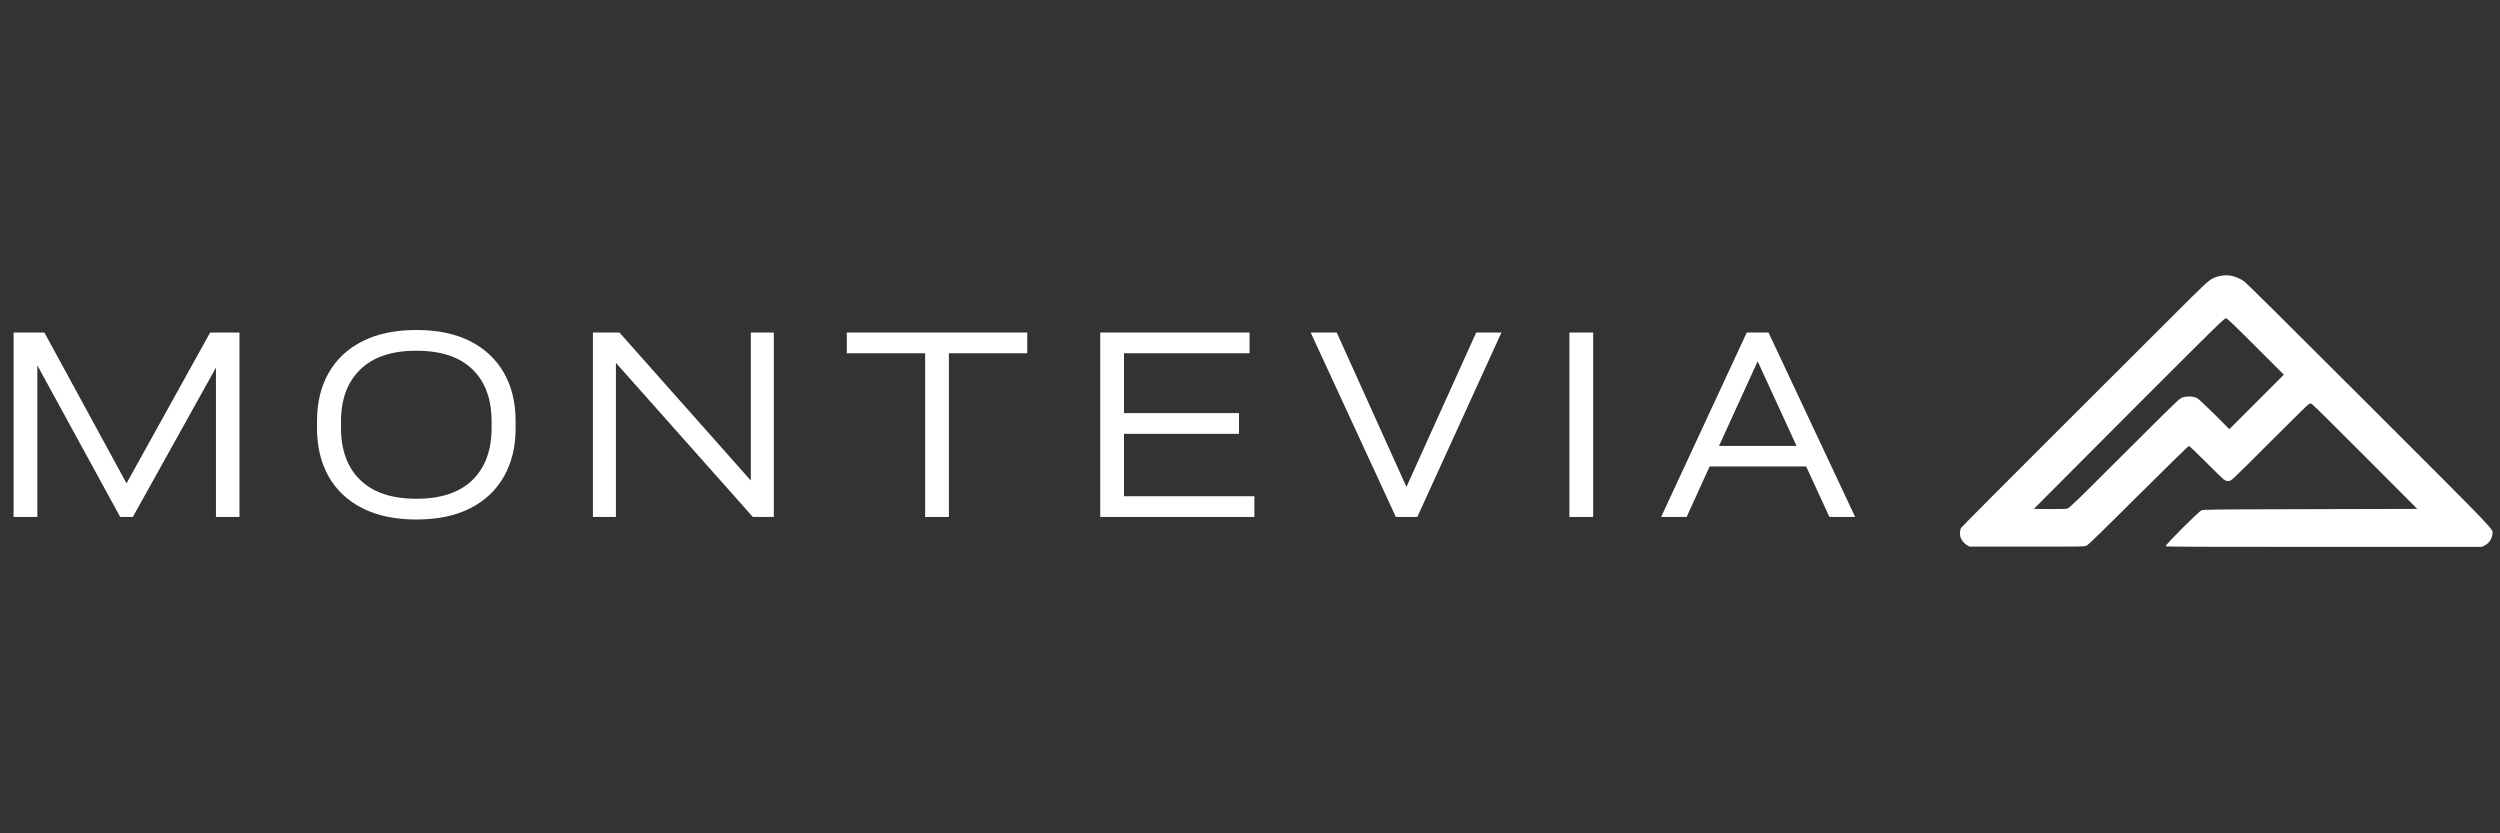
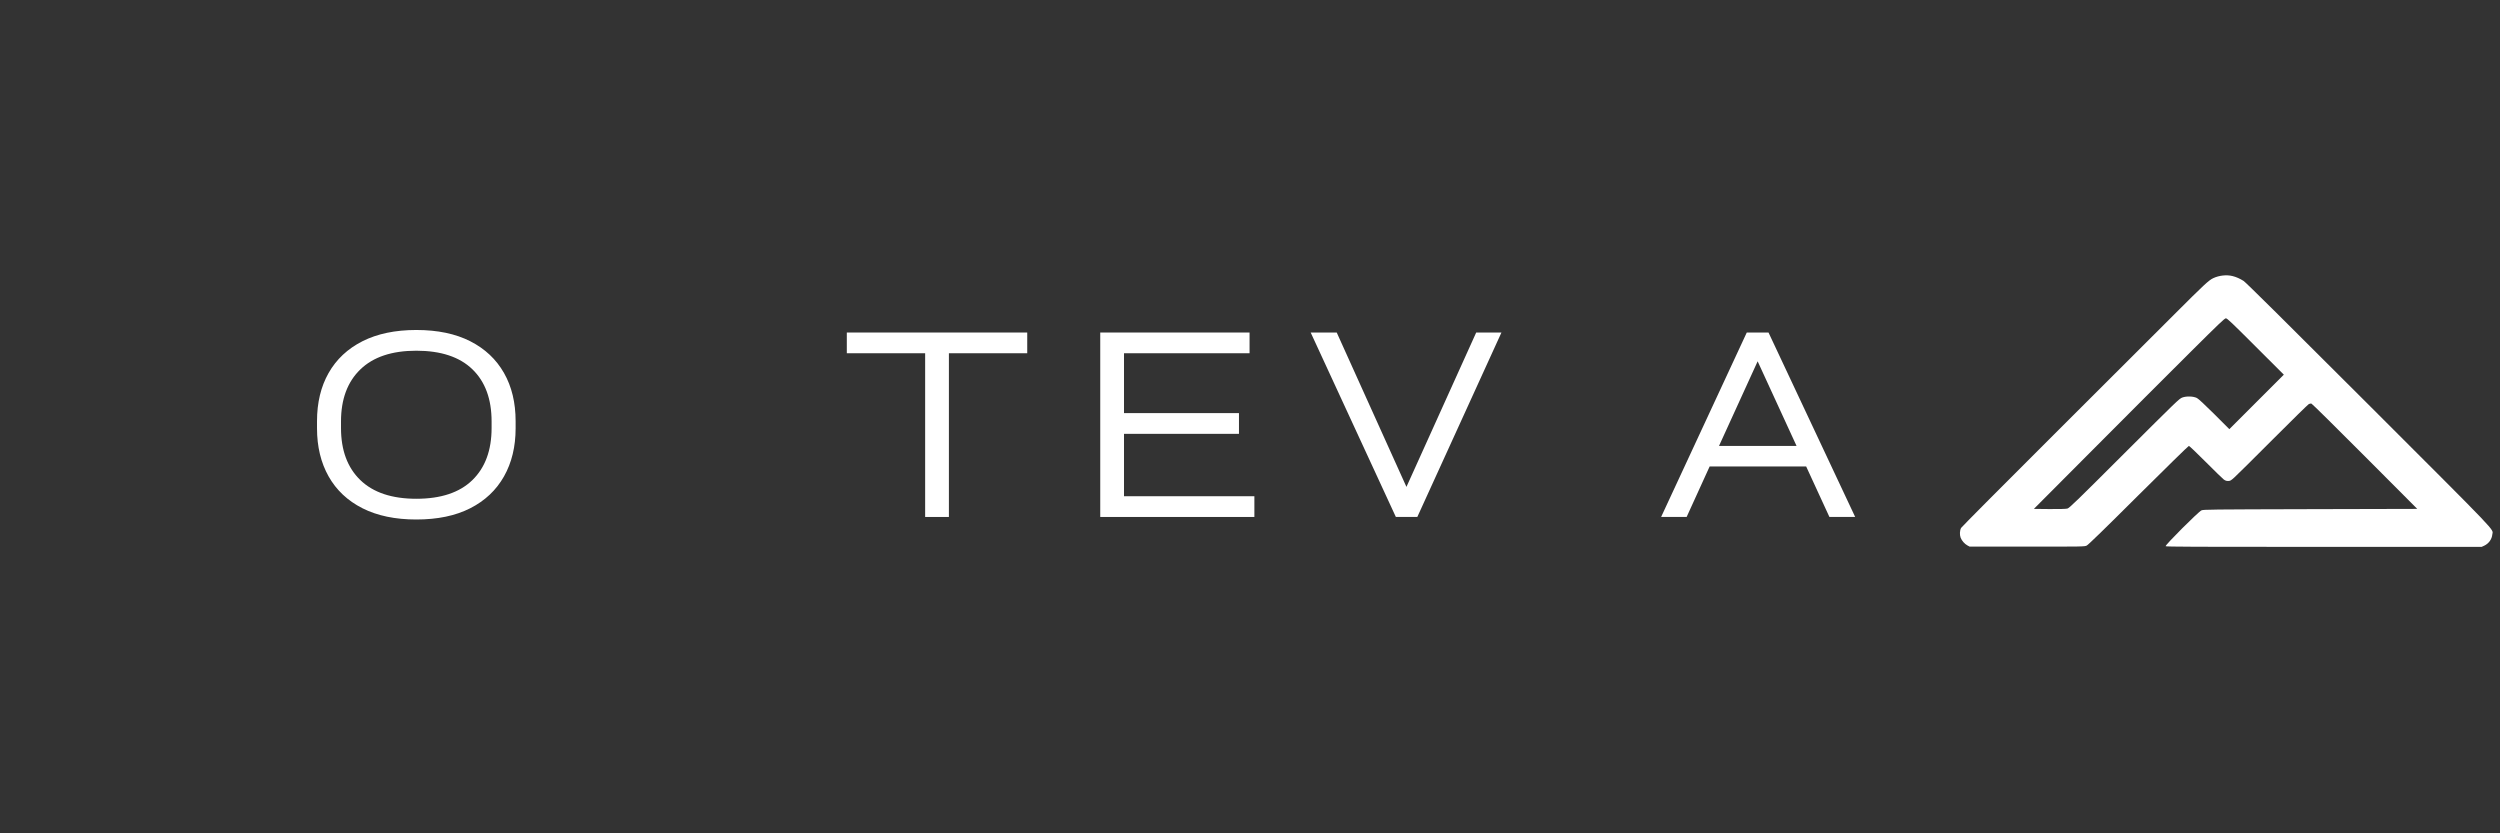
<svg xmlns="http://www.w3.org/2000/svg" version="1.0" preserveAspectRatio="xMidYMid meet" height="500" viewBox="0 0 1125 375" zoomAndPan="magnify" width="1500">
  <rect x="0" y="0" width="1125" height="375" fill="#333333" stroke="none" />
  <defs>
    <g />
    <clipPath id="fb2bda1e2e">
      <path clip-rule="nonzero" d="M 0.762 0.84 L 240.762 0.84 L 240.762 123.238 L 0.762 123.238 Z M 0.762 0.84" />
    </clipPath>
    <clipPath id="8dee3f33aa">
      <rect height="124" y="0" width="241" x="0" />
    </clipPath>
    <clipPath id="57ed45dede">
      <rect height="138" y="0" width="857" x="0" />
    </clipPath>
  </defs>
  <g transform="matrix(1, 0, 0, 1, 881, 123)">
    <g clip-path="url(#8dee3f33aa)">
      <g clip-path="url(#fb2bda1e2e)">
        <path fill-rule="nonzero" fill-opacity="1" d="M 123.637 1.227 C 125.289 1.633 126.961 2.375 128.66 3.449 C 129.547 4 148.324 22.586 184.805 59.066 C 244.848 119.086 240.828 114.852 240.543 117.508 C 240.328 119.684 238.941 121.598 236.906 122.555 L 235.711 123.105 L 164.758 123.105 C 106.797 123.105 93.734 123.035 93.543 122.793 C 93.184 122.363 108.23 107.316 109.645 106.672 C 110.551 106.266 113.062 106.242 158.684 106.121 L 206.766 106 L 183.203 82.367 C 170.262 69.379 159.426 58.684 159.137 58.613 C 158.852 58.543 158.301 58.637 157.941 58.852 C 157.559 59.043 150.309 66.172 141.816 74.664 C 133.324 83.18 125.551 90.883 124.523 91.793 C 122.848 93.301 122.586 93.441 121.629 93.441 C 120.863 93.441 120.359 93.273 119.668 92.75 C 119.164 92.367 115.504 88.824 111.559 84.855 C 107.609 80.883 104.215 77.656 103.996 77.656 C 103.781 77.656 93.594 87.629 81.32 99.828 C 65.77 115.332 58.715 122.172 58.02 122.508 C 57.039 122.984 56.512 122.984 31.18 122.984 L 5.344 122.984 L 4.363 122.461 C 3.074 121.766 1.805 120.332 1.277 118.941 C 0.801 117.676 0.871 115.715 1.492 114.566 C 1.684 114.184 20.559 95.188 43.43 72.391 C 66.297 49.57 90.625 25.289 97.516 18.402 C 110.793 5.125 112.922 3.141 114.93 2.184 C 117.586 0.938 120.91 0.555 123.637 1.227 Z M 104.645 35.48 C 96.199 43.879 76.918 63.156 61.777 78.371 L 34.242 106 L 41.277 106.074 C 45.797 106.098 48.691 106.027 49.312 105.859 C 50.199 105.645 53.094 102.844 74.957 81.004 C 98.781 57.25 99.645 56.414 101.031 55.887 C 102.945 55.191 105.984 55.289 107.609 56.102 C 108.305 56.461 111.031 58.973 115.457 63.375 L 122.203 70.121 L 134.473 57.848 L 146.723 45.602 L 134.02 32.922 C 123.23 22.133 121.246 20.242 120.648 20.242 C 120.074 20.242 117.703 22.492 104.645 35.48 Z M 104.645 35.48" fill="#ffffff" />
      </g>
    </g>
  </g>
  <g transform="matrix(1, 0, 0, 1, 0, 119)">
    <g clip-path="url(#57ed45dede)">
      <g fill-opacity="1" fill="#ffffff">
        <g transform="translate(-3.556, 113.634)">
          <g>
-             <path d="M 60.484 -15.125 L 98.125 -83 L 111.312 -83 L 111.312 0 L 100.734 0 L 100.734 -67.203 L 63.328 0 L 57.641 0 L 20.359 -68.219 L 20.359 0 L 9.672 0 L 9.672 -83 L 23.531 -83 Z M 60.484 -15.125" />
-           </g>
+             </g>
        </g>
      </g>
      <g fill-opacity="1" fill="#ffffff">
        <g transform="translate(136.968, 113.634)">
          <g>
            <path d="M 50.375 1.141 C 40.895 1.141 32.816 -0.547 26.141 -3.922 C 19.473 -7.297 14.395 -12.07 10.906 -18.25 C 7.426 -24.426 5.688 -31.645 5.688 -39.906 L 5.688 -43.094 C 5.688 -51.426 7.426 -58.66 10.906 -64.797 C 14.395 -70.941 19.473 -75.703 26.141 -79.078 C 32.816 -82.453 40.895 -84.141 50.375 -84.141 C 59.926 -84.141 68.016 -82.453 74.641 -79.078 C 81.273 -75.703 86.336 -70.941 89.828 -64.797 C 93.316 -58.66 95.062 -51.426 95.062 -43.094 L 95.062 -39.906 C 95.062 -31.645 93.316 -24.426 89.828 -18.25 C 86.336 -12.07 81.273 -7.297 74.641 -3.922 C 68.016 -0.547 59.926 1.141 50.375 1.141 Z M 50.375 -8.188 C 61.438 -8.188 69.848 -10.988 75.609 -16.594 C 81.367 -22.207 84.25 -30.02 84.25 -40.031 L 84.25 -42.984 C 84.25 -53.066 81.367 -60.891 75.609 -66.453 C 69.848 -72.023 61.438 -74.812 50.375 -74.812 C 39.383 -74.812 30.988 -72.004 25.188 -66.391 C 19.383 -60.785 16.484 -52.984 16.484 -42.984 L 16.484 -40.031 C 16.484 -30.02 19.383 -22.207 25.188 -16.594 C 30.988 -10.988 39.383 -8.188 50.375 -8.188 Z M 50.375 -8.188" />
          </g>
        </g>
      </g>
      <g fill-opacity="1" fill="#ffffff">
        <g transform="translate(257.142, 113.634)">
          <g>
-             <path d="M 80.734 -16.375 L 80.734 -83 L 91.078 -83 L 91.078 0 L 81.641 0 L 20.016 -69.359 L 20.016 0 L 9.672 0 L 9.672 -83 L 21.609 -83 Z M 80.734 -16.375" />
-           </g>
+             </g>
        </g>
      </g>
      <g fill-opacity="1" fill="#ffffff">
        <g transform="translate(377.317, 113.634)">
          <g>
            <path d="M 39 -73.672 L 3.75 -73.672 L 3.75 -83 L 84.938 -83 L 84.938 -73.672 L 49.688 -73.672 L 49.688 0 L 39 0 Z M 39 -73.672" />
          </g>
        </g>
      </g>
      <g fill-opacity="1" fill="#ffffff">
        <g transform="translate(485.44, 113.634)">
          <g>
            <path d="M 79.031 0 L 9.672 0 L 9.672 -83 L 76.859 -83 L 76.859 -73.672 L 20.359 -73.672 L 20.359 -46.734 L 72.094 -46.734 L 72.094 -37.406 L 20.359 -37.406 L 20.359 -9.328 L 79.031 -9.328 Z M 79.031 0" />
          </g>
        </g>
      </g>
      <g fill-opacity="1" fill="#ffffff">
        <g transform="translate(588.447, 113.634)">
          <g>
            <path d="M 44.453 -13.531 L 75.844 -83 L 87.203 -83 L 49.344 0 L 39.688 0 L 1.359 -83 L 13.078 -83 Z M 44.453 -13.531" />
          </g>
        </g>
      </g>
      <g fill-opacity="1" fill="#ffffff">
        <g transform="translate(696.456, 113.634)">
          <g>
-             <path d="M 20.469 -83 L 20.469 0 L 9.781 0 L 9.781 -83 Z M 20.469 -83" />
-           </g>
+             </g>
        </g>
      </g>
      <g fill-opacity="1" fill="#ffffff">
        <g transform="translate(746.143, 113.634)">
          <g>
            <path d="M 49.688 -83 L 88.688 0 L 77.094 0 L 66.625 -22.734 L 23.203 -22.734 L 12.844 0 L 1.359 0 L 39.906 -83 Z M 62.312 -31.953 L 44.797 -70.047 L 27.406 -31.953 Z M 62.312 -31.953" />
          </g>
        </g>
      </g>
    </g>
  </g>
</svg>